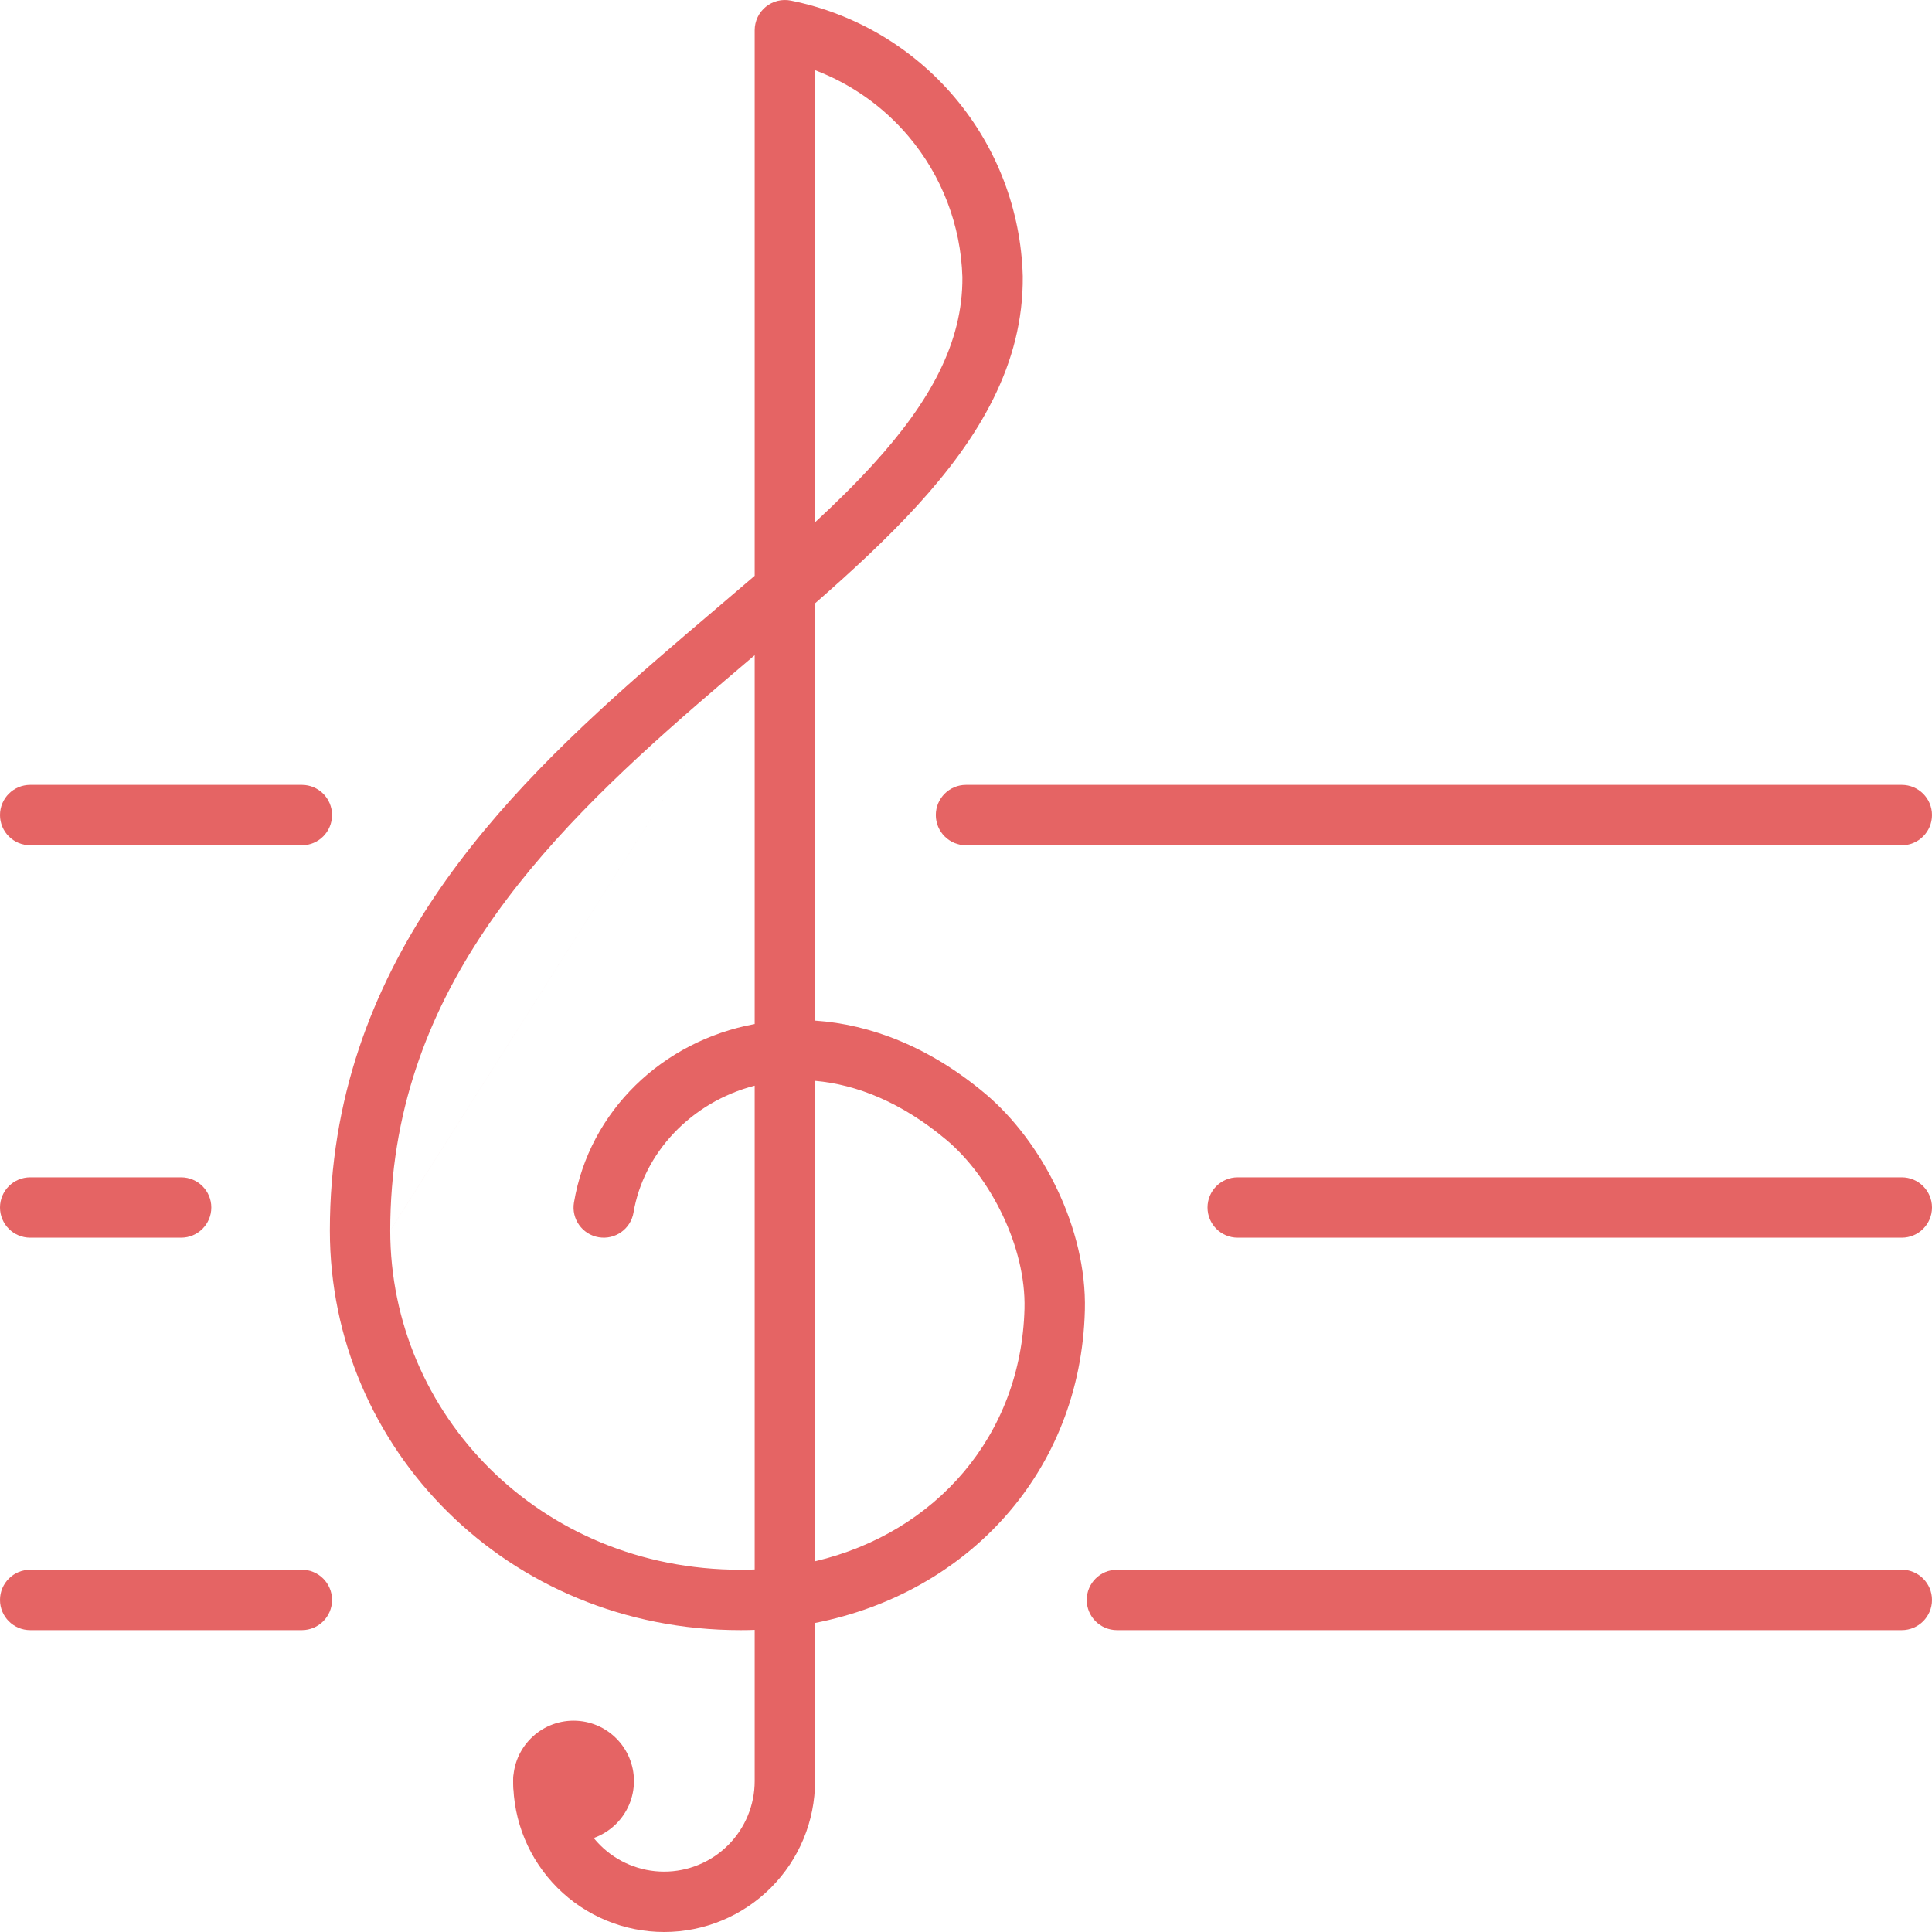
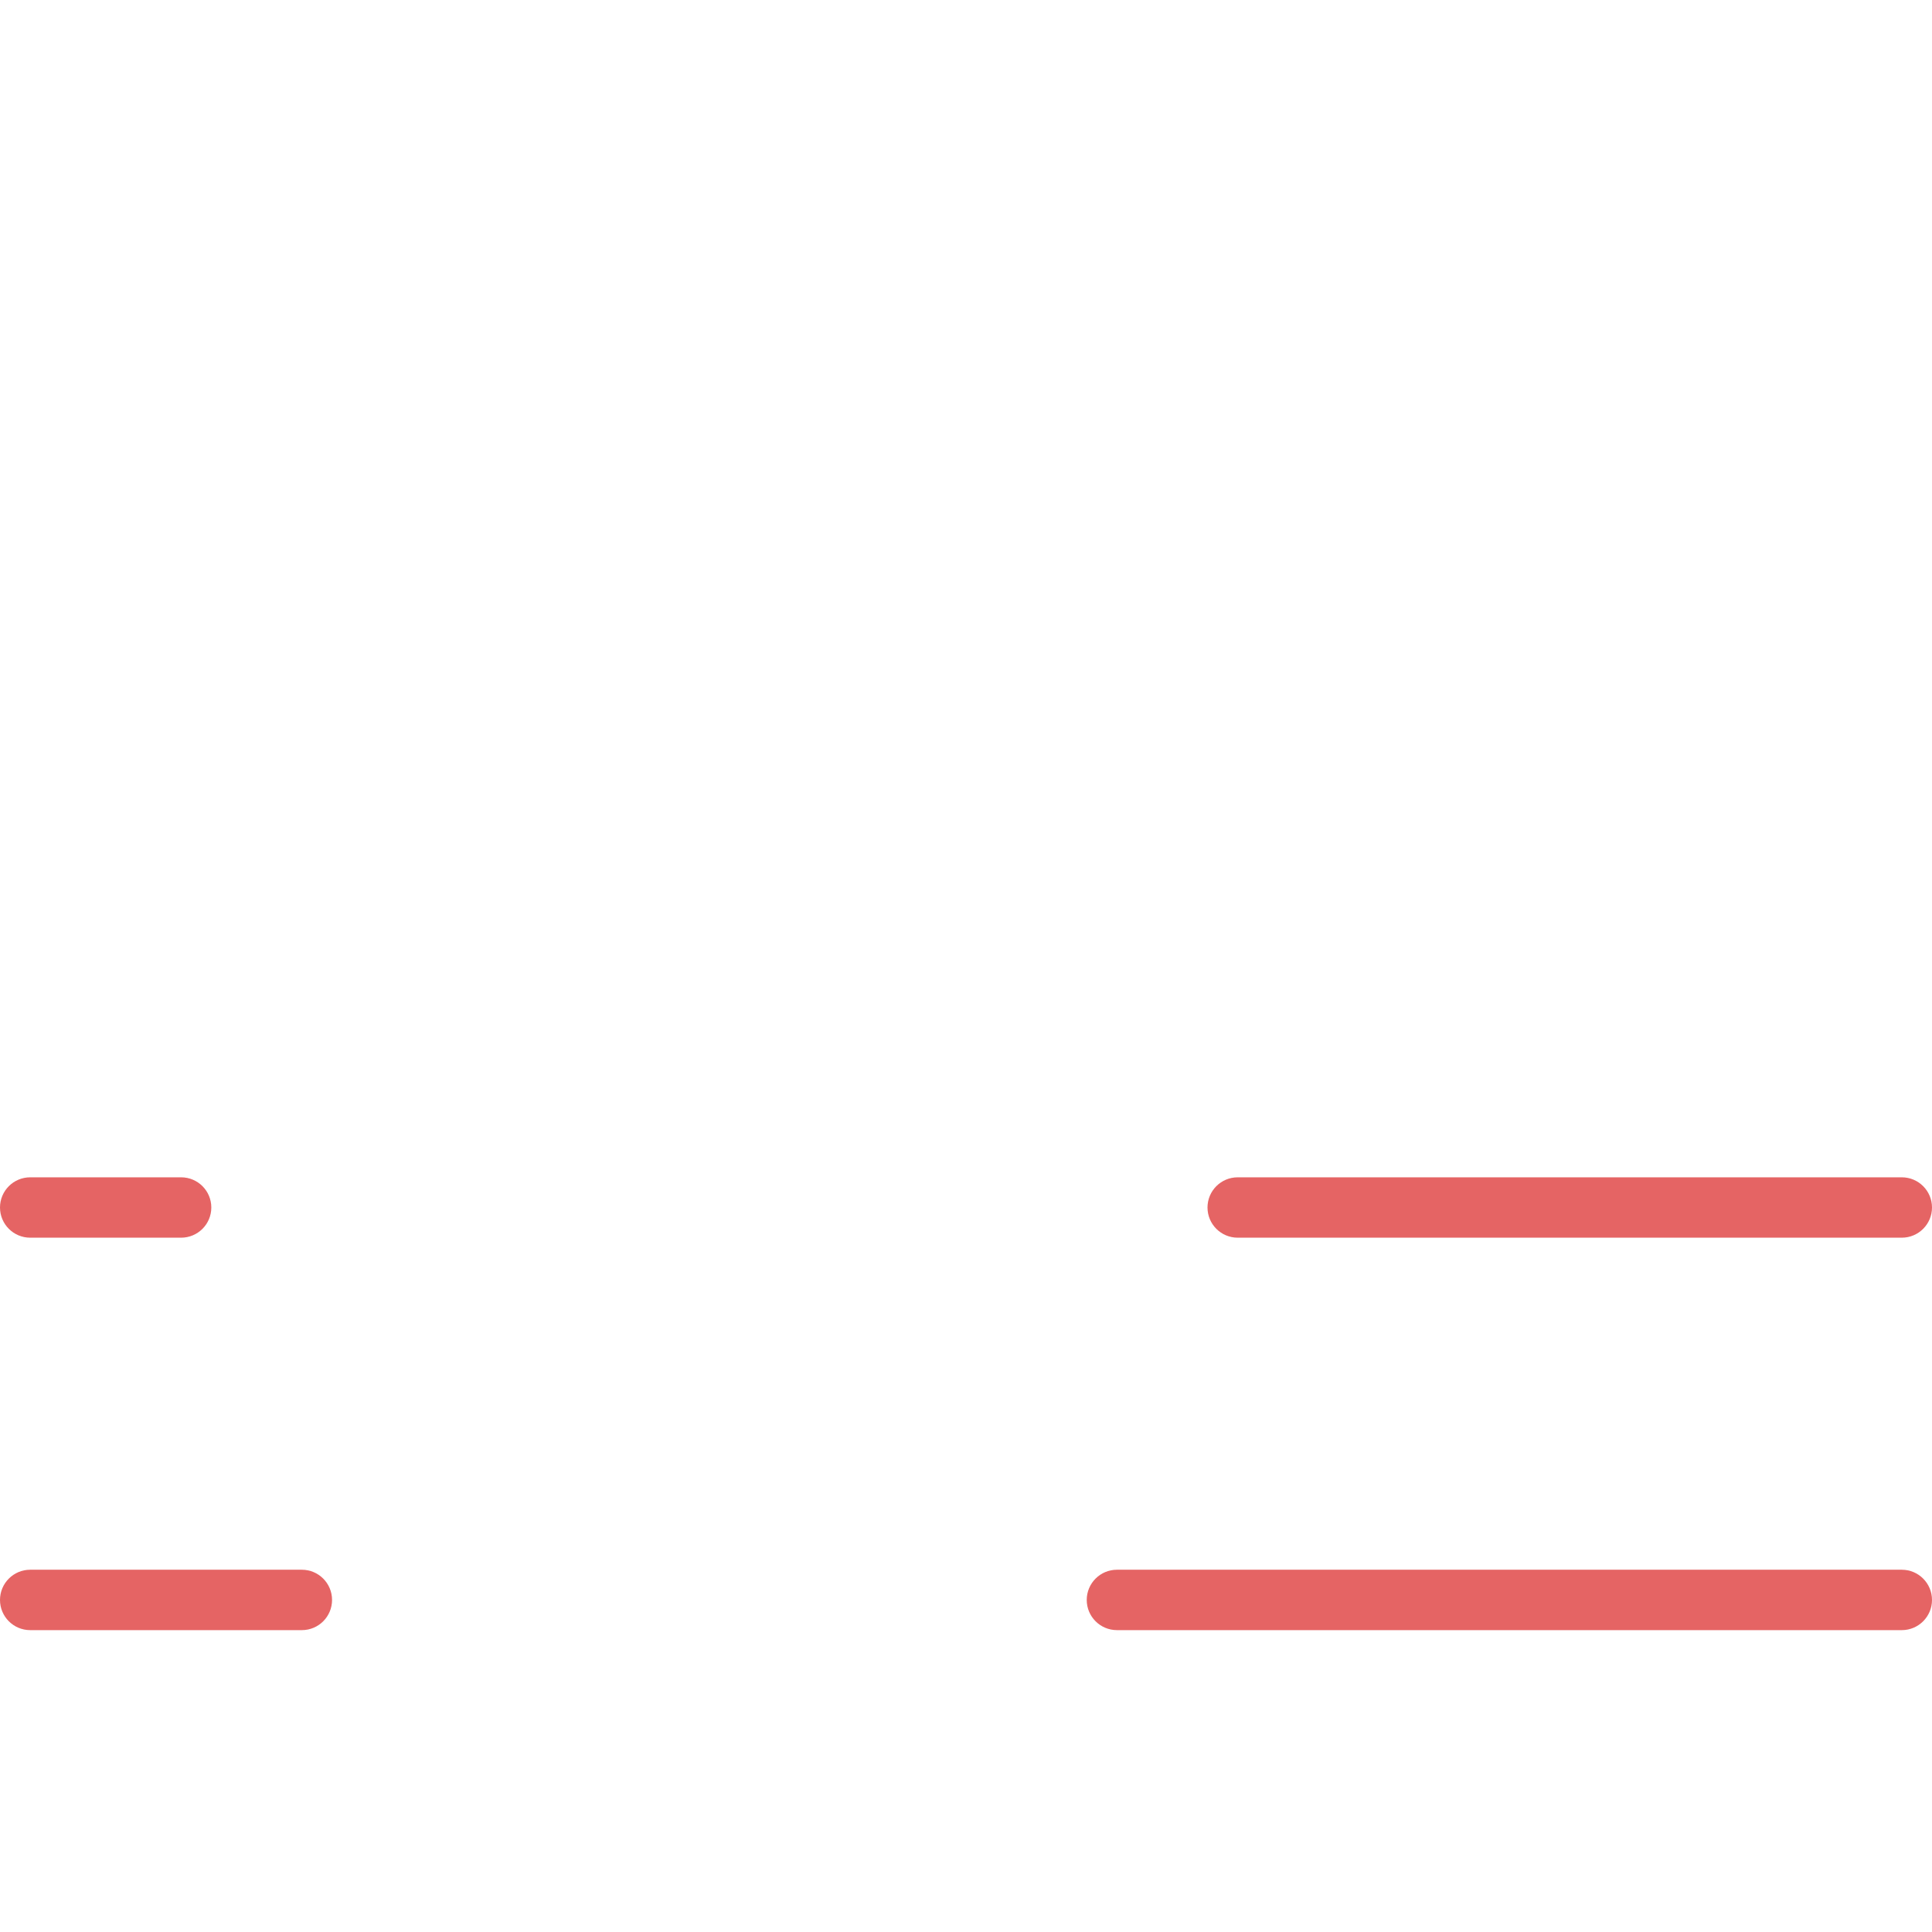
<svg xmlns="http://www.w3.org/2000/svg" width="69" height="69" viewBox="0 0 69 69" fill="none">
-   <path fill-rule="evenodd" clip-rule="evenodd" d="M0 29.109C0 28.514 0.483 28.031 1.078 28.031H10.781C11.377 28.031 11.859 28.514 11.859 29.109C11.859 29.705 11.377 30.188 10.781 30.188H1.078C0.483 30.188 0 29.705 0 29.109Z" fill="#E56464" />
-   <path fill-rule="evenodd" clip-rule="evenodd" d="M33.422 29.109C33.422 28.514 33.905 28.031 34.5 28.031H67.922C68.517 28.031 69 28.514 69 29.109C69 29.705 68.517 30.188 67.922 30.188H34.5C33.905 30.188 33.422 29.705 33.422 29.109Z" fill="#E56464" />
  <path fill-rule="evenodd" clip-rule="evenodd" d="M0 43.125C0 42.53 0.483 42.047 1.078 42.047H6.469C7.064 42.047 7.547 42.53 7.547 43.125C7.547 43.72 7.064 44.203 6.469 44.203H1.078C0.483 44.203 0 43.72 0 43.125Z" fill="#E56464" />
  <path fill-rule="evenodd" clip-rule="evenodd" d="M43.125 43.125C43.125 42.53 43.608 42.047 44.203 42.047H67.922C68.517 42.047 69 42.53 69 43.125C69 43.72 68.517 44.203 67.922 44.203H44.203C43.608 44.203 43.125 43.72 43.125 43.125Z" fill="#E56464" />
  <path fill-rule="evenodd" clip-rule="evenodd" d="M0 57.141C0 56.545 0.483 56.062 1.078 56.062H10.781C11.377 56.062 11.859 56.545 11.859 57.141C11.859 57.736 11.377 58.219 10.781 58.219H1.078C0.483 58.219 0 57.736 0 57.141Z" fill="#E56464" />
  <path fill-rule="evenodd" clip-rule="evenodd" d="M38.812 57.141C38.812 56.545 39.295 56.062 39.891 56.062H67.922C68.517 56.062 69 56.545 69 57.141C69 57.736 68.517 58.219 67.922 58.219H39.891C39.295 58.219 38.812 57.736 38.812 57.141Z" fill="#E56464" />
-   <path fill-rule="evenodd" clip-rule="evenodd" d="M27.348 0.244C27.598 0.039 27.926 -0.042 28.243 0.021C30.531 0.48 32.596 1.701 34.101 3.485C35.605 5.268 36.46 7.51 36.526 9.842C36.526 9.845 36.527 9.847 36.527 9.85C36.527 9.854 36.527 9.858 36.527 9.862C36.559 13.012 34.948 15.657 32.763 18.051C31.692 19.225 30.438 20.385 29.109 21.548V36.45C31.092 36.583 33.202 37.389 35.194 39.066L35.194 39.066C37.21 40.763 38.821 43.869 38.745 46.794C38.595 52.588 34.539 56.896 29.109 57.963V63.609C29.109 65.039 28.541 66.41 27.53 67.421C26.52 68.432 25.148 69 23.719 69C22.289 69 20.918 68.432 19.907 67.421C18.896 66.41 18.328 65.039 18.328 63.609C18.328 63.014 18.811 62.531 19.406 62.531C20.002 62.531 20.484 63.014 20.484 63.609C20.484 64.467 20.825 65.29 21.432 65.896C22.038 66.503 22.861 66.844 23.719 66.844C24.577 66.844 25.399 66.503 26.006 65.896C26.612 65.29 26.953 64.467 26.953 63.609V58.21C26.785 58.216 26.616 58.219 26.446 58.219C18.112 58.219 11.784 51.717 11.781 43.95L11.781 43.95C11.781 34.503 17.82 28.447 23.49 23.526C24.184 22.923 24.87 22.34 25.54 21.77C26.02 21.362 26.492 20.96 26.953 20.564V1.078C26.953 0.755 27.098 0.449 27.348 0.244ZM29.109 18.653C29.85 17.968 30.542 17.287 31.17 16.598C33.208 14.365 34.392 12.235 34.371 9.894C34.316 8.052 33.64 6.283 32.452 4.875C31.553 3.808 30.4 2.996 29.109 2.506V18.653ZM26.953 23.4C26.921 23.427 26.89 23.454 26.858 23.481C26.206 24.035 25.551 24.592 24.903 25.154C19.25 30.061 13.938 35.548 13.937 43.949M26.953 23.4V36.572C23.657 37.179 21.05 39.676 20.499 42.946C20.4 43.533 20.796 44.089 21.383 44.188C21.971 44.287 22.527 43.891 22.626 43.304C22.982 41.19 24.672 39.363 26.953 38.774V56.052C26.785 56.059 26.617 56.062 26.446 56.062C19.282 56.062 13.94 50.506 13.937 43.95M29.109 55.76C33.426 54.743 36.472 51.265 36.589 46.739L36.589 46.738C36.647 44.537 35.375 42.037 33.806 40.715M29.109 55.76V38.601C30.598 38.732 32.212 39.374 33.806 40.715" fill="#E56464" />
-   <path fill-rule="evenodd" clip-rule="evenodd" d="M18.328 63.609C18.328 62.419 19.294 61.453 20.484 61.453C21.675 61.453 22.641 62.419 22.641 63.609C22.641 64.8 21.675 65.766 20.484 65.766C19.294 65.766 18.328 64.8 18.328 63.609Z" fill="#E56464" />
</svg>